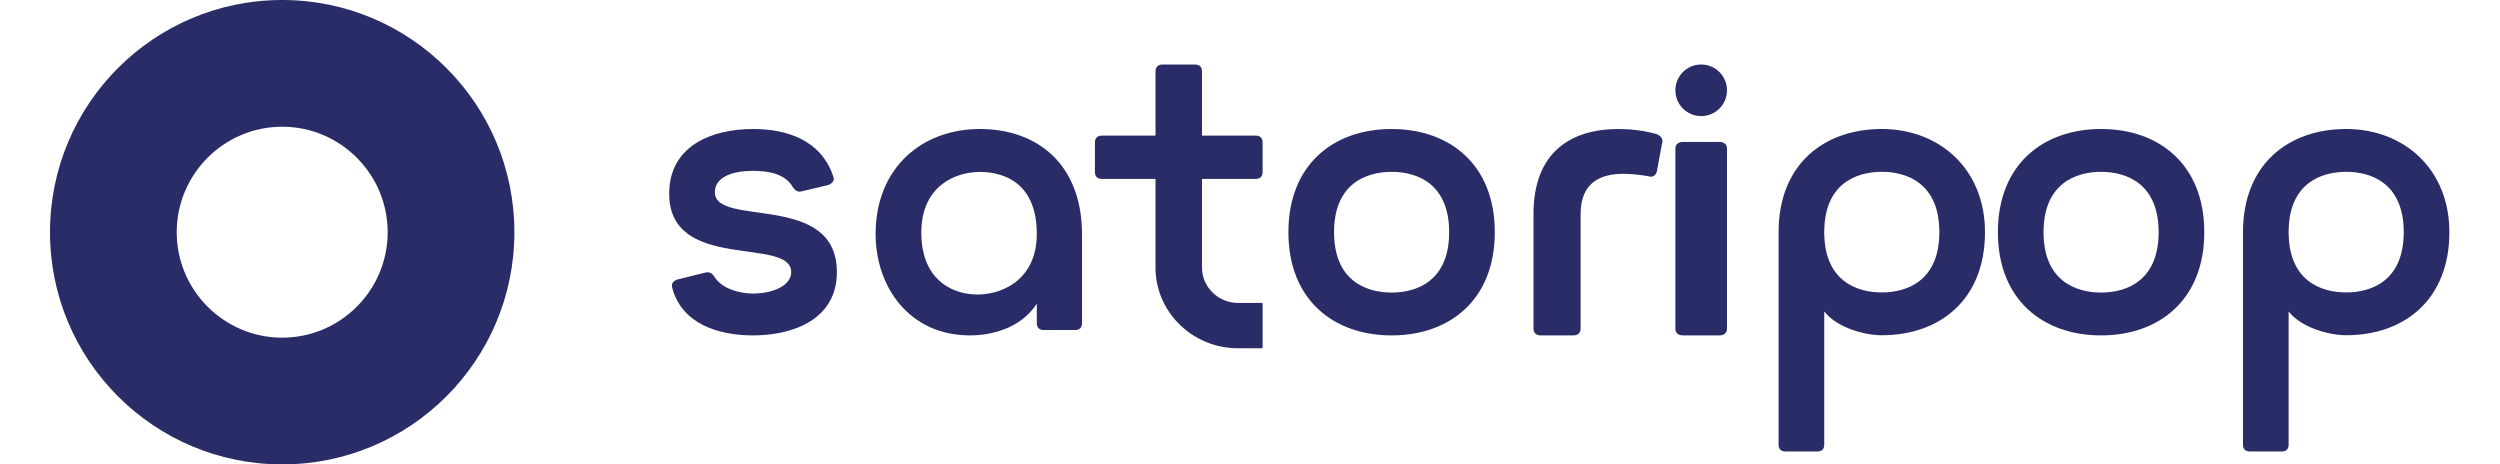
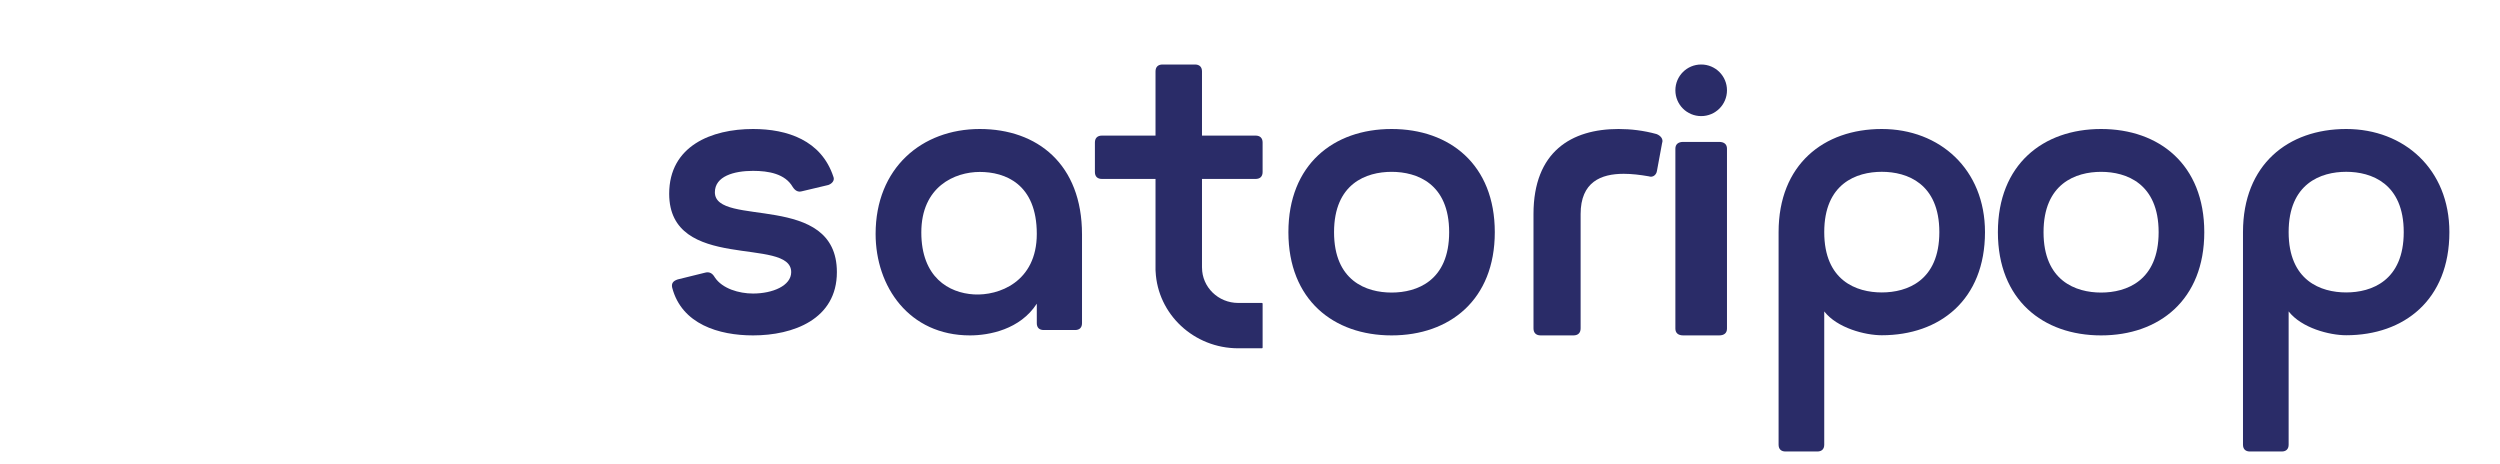
<svg xmlns="http://www.w3.org/2000/svg" height="120" viewBox="0 0 646 125" fill="none">
  <style>
		.fill-primary {
			fill: #2a2c68;
		}
		.dark .fill-white {
		fill: #ffffff;
		}
	</style>
-   <path fill-rule="evenodd" clip-rule="evenodd" d="M62.498 90.888C46.844 90.888 34.111 78.156 34.111 62.503C34.111 46.85 46.844 34.111 62.498 34.111C78.152 34.111 90.891 46.85 90.891 62.503C90.891 78.156 78.152 90.888 62.498 90.888M62.5 0C27.984 0 0 27.983 0 62.503C0 97.017 27.984 125 62.5 125C97.016 125 125 97.017 125 62.503C125 27.983 97.016 0 62.5 0" class="fill-primary fill-white" />
  <path fill-rule="evenodd" clip-rule="evenodd" d="M176.392 73.377C177.474 73.115 178.285 73.507 178.962 74.687C180.988 77.7 185.449 79.01 189.234 79.01C194.503 79.01 199.505 76.916 199.505 73.245C199.505 63.551 166.664 73.377 166.664 52.151C166.664 39.31 178.014 34.723 189.234 34.723C198.424 34.723 207.615 37.738 210.858 47.566C211.262 48.482 210.588 49.4 209.507 49.792L202.342 51.494C201.397 51.759 200.584 51.364 199.909 50.316C197.881 46.777 193.422 45.991 189.234 45.991C184.098 45.991 178.962 47.434 178.962 51.759C178.962 61.322 211.803 51.494 211.803 73.245C211.803 85.956 200.046 90.278 189.234 90.278C180.043 90.278 170.042 87.266 167.475 77.438C167.202 76.26 167.743 75.606 168.96 75.211L176.392 73.377Z" class="fill-primary fill-white" />
  <path fill-rule="evenodd" clip-rule="evenodd" d="M250.268 46.28C243.524 46.28 234.529 50.22 234.529 62.565C234.529 74.648 241.934 78.851 248.681 79.246C255.295 79.639 265.612 75.961 265.612 62.958C265.612 49.432 257.016 46.28 250.268 46.28V46.28ZM277.782 86.993C277.782 88.174 277.119 88.832 275.93 88.832H267.465C266.273 88.832 265.613 88.174 265.613 86.993V81.74C261.115 88.702 252.783 90.278 247.623 90.278C231.221 90.278 222.227 77.142 222.227 62.958C222.227 45.229 234.66 34.722 250.269 34.722C265.744 34.722 277.782 44.178 277.782 63.09V86.993Z" class="fill-primary fill-white" />
  <path fill-rule="evenodd" clip-rule="evenodd" d="M297.569 72.034V48.165H283.157C281.935 48.165 281.254 47.501 281.254 46.309V38.353C281.254 37.162 281.935 36.497 283.157 36.497H297.569V19.218C297.569 18.023 298.25 17.361 299.473 17.361H308.174C309.399 17.361 310.078 18.023 310.078 19.218V36.497H324.489C325.714 36.497 326.393 37.162 326.393 38.353V46.309C326.393 47.501 325.714 48.165 324.489 48.165H310.078V72.034H310.085C310.085 77.286 314.451 81.543 319.836 81.543H326.21C326.313 81.543 326.396 81.627 326.396 81.73V93.562C326.396 93.665 326.313 93.749 326.21 93.749H319.836C307.887 93.749 298.137 84.572 297.592 73.051C297.577 72.936 297.569 72.814 297.569 72.687V72.213C297.569 72.153 297.568 72.094 297.568 72.034H297.569Z" class="fill-primary fill-white" />
  <path fill-rule="evenodd" clip-rule="evenodd" d="M361.115 46.253C354.305 46.253 345.623 49.398 345.623 62.501C345.623 75.603 354.305 78.748 361.115 78.748C367.927 78.748 376.606 75.603 376.606 62.501C376.606 49.398 367.927 46.253 361.115 46.253M361.114 90.278C345.49 90.278 333.336 80.711 333.336 62.5C333.336 44.286 345.49 34.722 361.114 34.722C376.737 34.722 388.891 44.286 388.891 62.5C388.891 80.711 376.737 90.278 361.114 90.278" class="fill-primary fill-white" />
  <path fill-rule="evenodd" clip-rule="evenodd" d="M432.542 45.971C432.403 47.055 431.439 47.865 430.335 47.46C427.992 47.055 425.783 46.784 423.576 46.784C417.508 46.784 411.992 48.952 411.992 57.621V88.381C411.992 89.599 411.304 90.278 410.061 90.278H401.237C399.995 90.278 399.307 89.599 399.307 88.381V57.621C399.307 40.822 409.509 34.723 422.2 34.723C425.507 34.723 428.956 35.131 432.403 36.078C433.506 36.483 434.333 37.433 433.921 38.517L432.542 45.971Z" class="fill-primary fill-white" />
  <path fill-rule="evenodd" clip-rule="evenodd" d="M451.387 88.456C451.387 89.626 450.634 90.279 449.273 90.279H439.612C438.254 90.279 437.498 89.626 437.498 88.456V40.018C437.498 38.848 438.254 38.195 439.612 38.195H449.273C450.634 38.195 451.387 38.848 451.387 40.018V88.456Z" class="fill-primary fill-white" />
  <path fill-rule="evenodd" clip-rule="evenodd" d="M444.442 17.361C448.288 17.361 451.387 20.461 451.387 24.305C451.387 28.151 448.288 31.25 444.442 31.25C440.597 31.25 437.498 28.151 437.498 24.305C437.498 20.461 440.597 17.361 444.442 17.361V17.361Z" class="fill-primary fill-white" />
  <path fill-rule="evenodd" clip-rule="evenodd" d="M493.058 78.716C499.867 78.716 508.547 75.573 508.547 62.48C508.547 49.386 499.867 46.244 493.058 46.244C486.246 46.244 477.567 49.386 477.567 62.48C477.567 75.573 486.246 78.716 493.058 78.716V78.716ZM465.279 62.48C465.279 44.282 477.431 34.723 493.057 34.723C508.681 34.723 520.835 45.591 520.835 62.48C520.835 80.681 508.681 90.238 493.057 90.238C488.516 90.238 481.038 88.275 477.566 83.824V119.695C477.566 120.875 476.897 121.528 475.696 121.528H467.149C465.946 121.528 465.279 120.875 465.279 119.695V62.48Z" class="fill-primary fill-white" />
  <path fill-rule="evenodd" clip-rule="evenodd" d="M552.085 46.254C545.273 46.254 536.594 49.398 536.594 62.501C536.594 75.604 545.273 78.748 552.085 78.748C558.895 78.748 567.574 75.604 567.574 62.501C567.574 49.398 558.895 46.254 552.085 46.254M552.084 90.278C536.458 90.278 524.307 80.712 524.307 62.5C524.307 44.286 536.458 34.723 552.084 34.723C567.708 34.723 579.862 44.286 579.862 62.5C579.862 80.712 567.708 90.278 552.084 90.278" class="fill-primary fill-white" />
  <path fill-rule="evenodd" clip-rule="evenodd" d="M618.058 78.714C624.867 78.714 633.547 75.572 633.547 62.479C633.547 49.386 624.867 46.244 618.058 46.244C611.246 46.244 602.566 49.386 602.566 62.479C602.566 75.572 611.246 78.714 618.058 78.714V78.714ZM590.279 62.479C590.279 44.281 602.431 34.722 618.057 34.722C633.681 34.722 645.835 45.591 645.835 62.479C645.835 80.68 633.681 90.236 618.057 90.236C613.516 90.236 606.038 88.273 602.566 83.822V119.695C602.566 120.874 601.897 121.528 600.696 121.528H592.149C590.946 121.528 590.279 120.874 590.279 119.695V62.479Z" class="fill-primary fill-white" />
</svg>